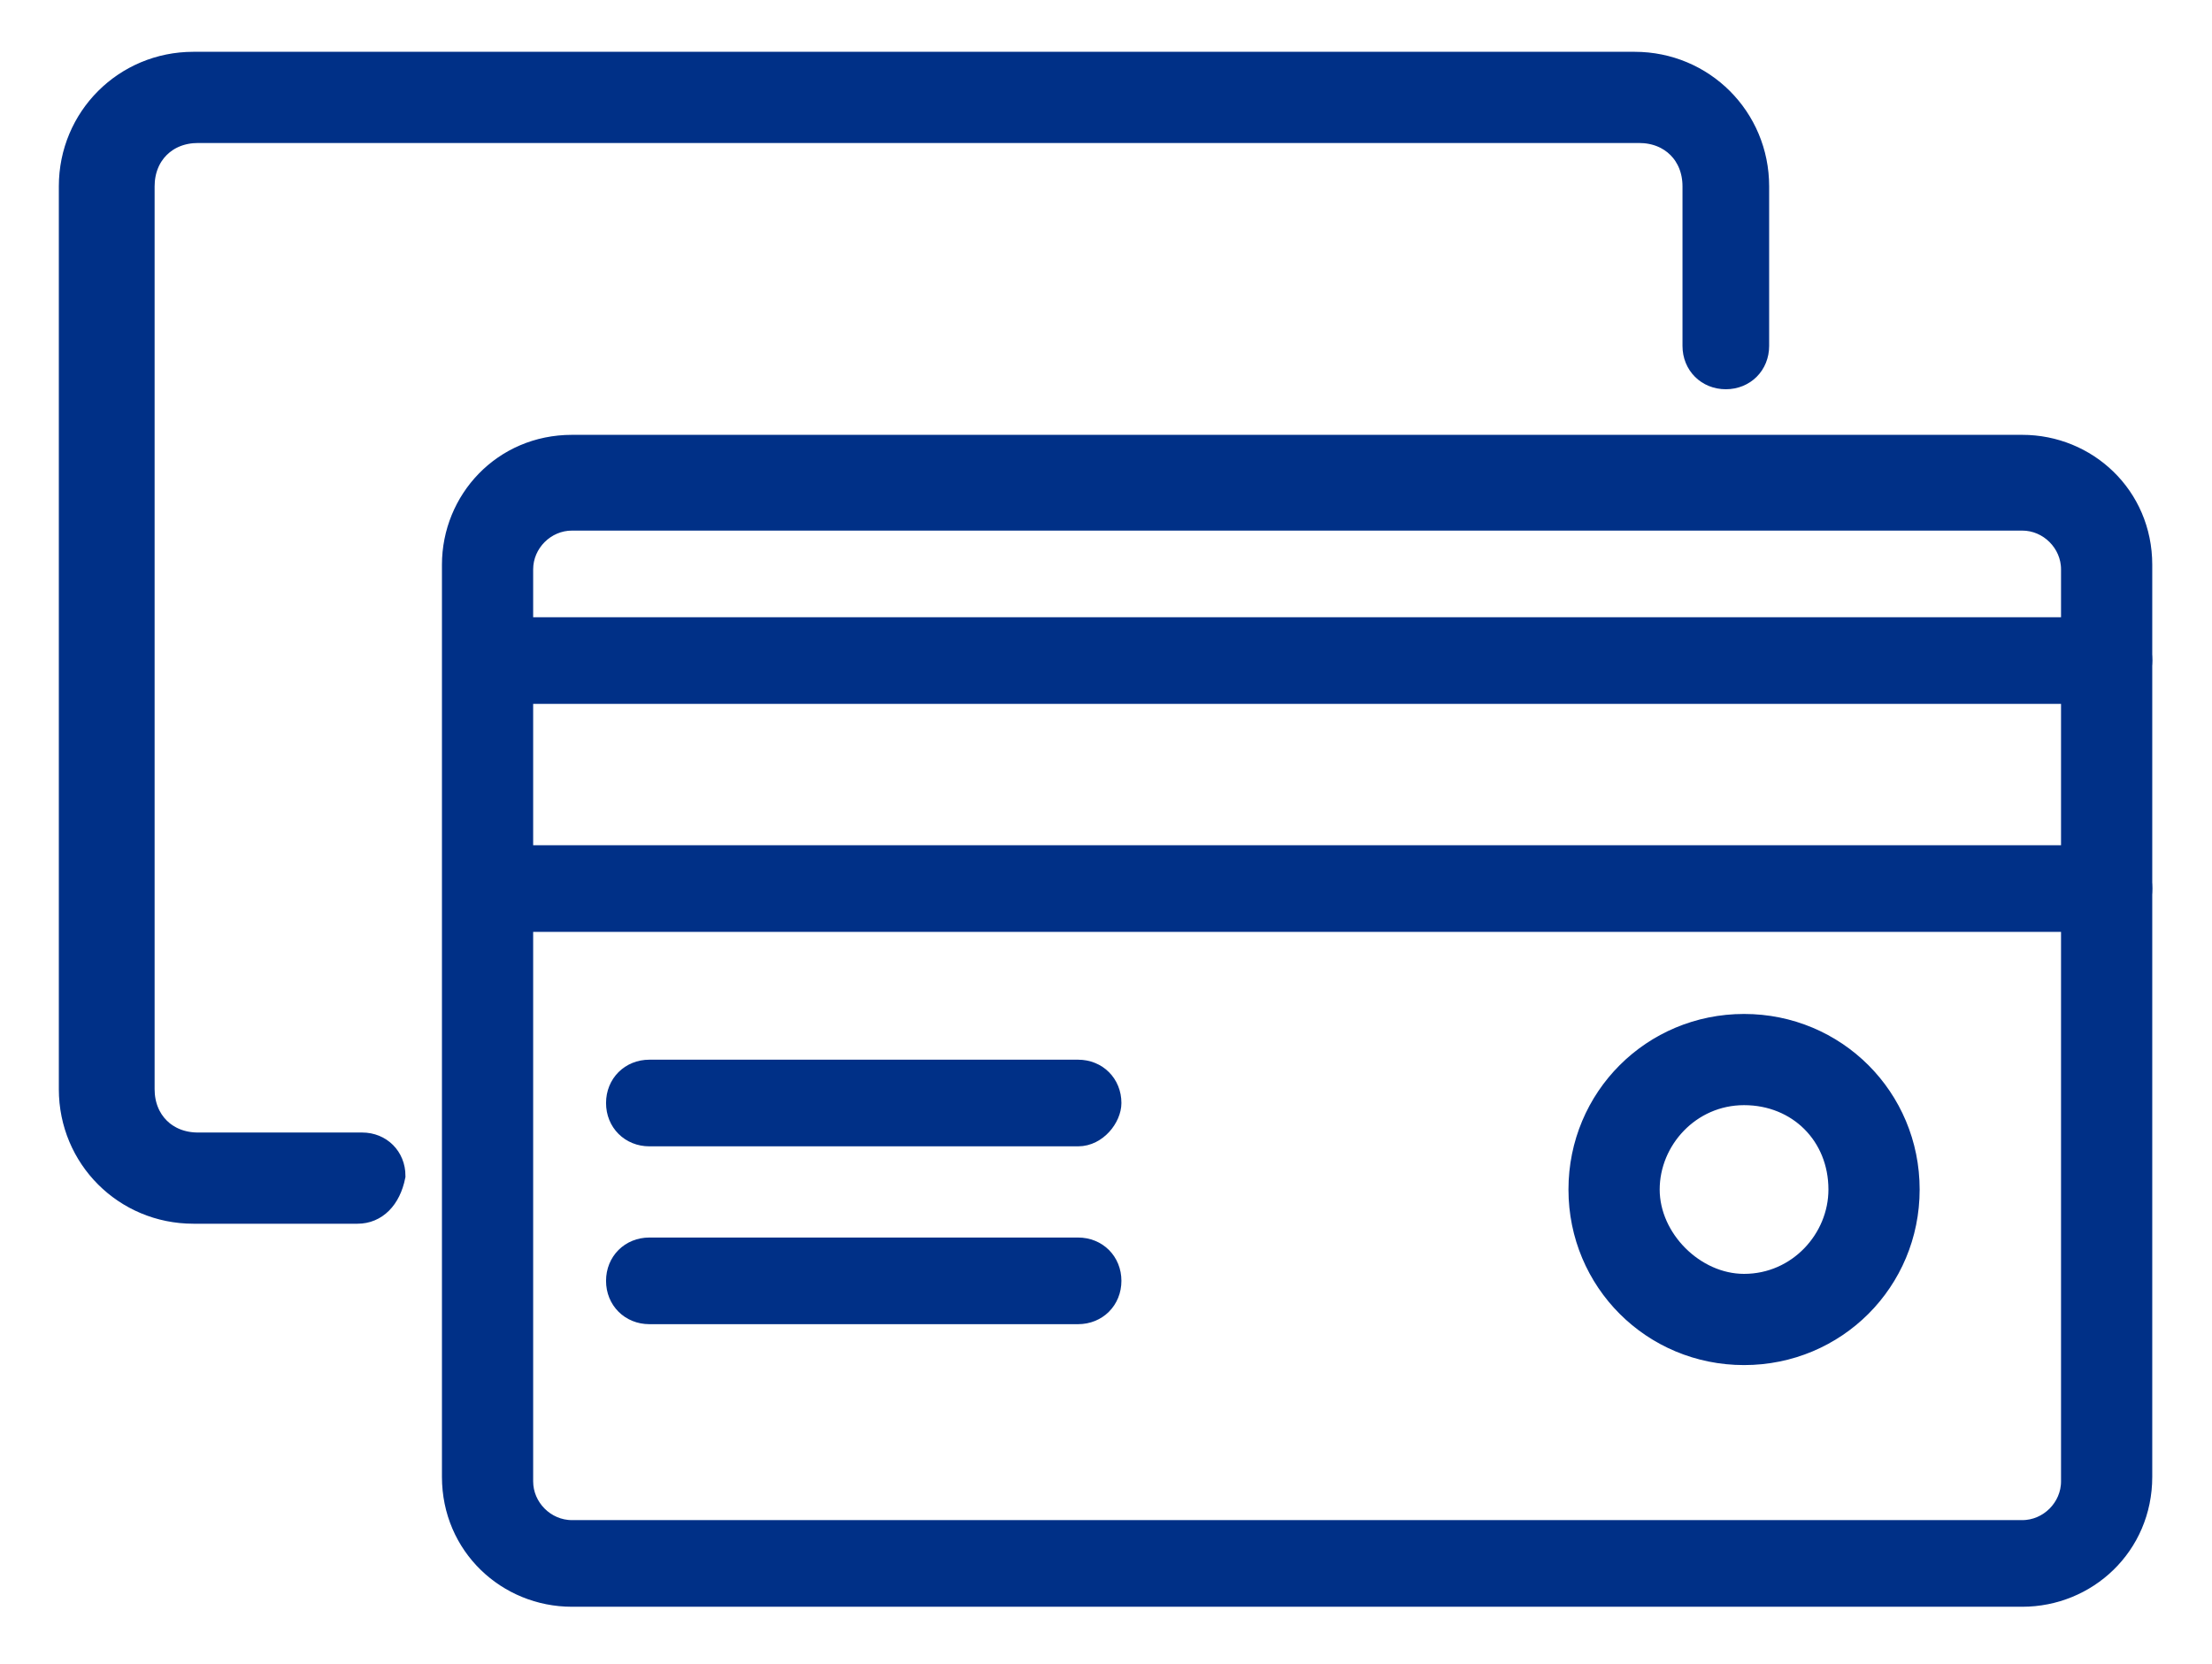
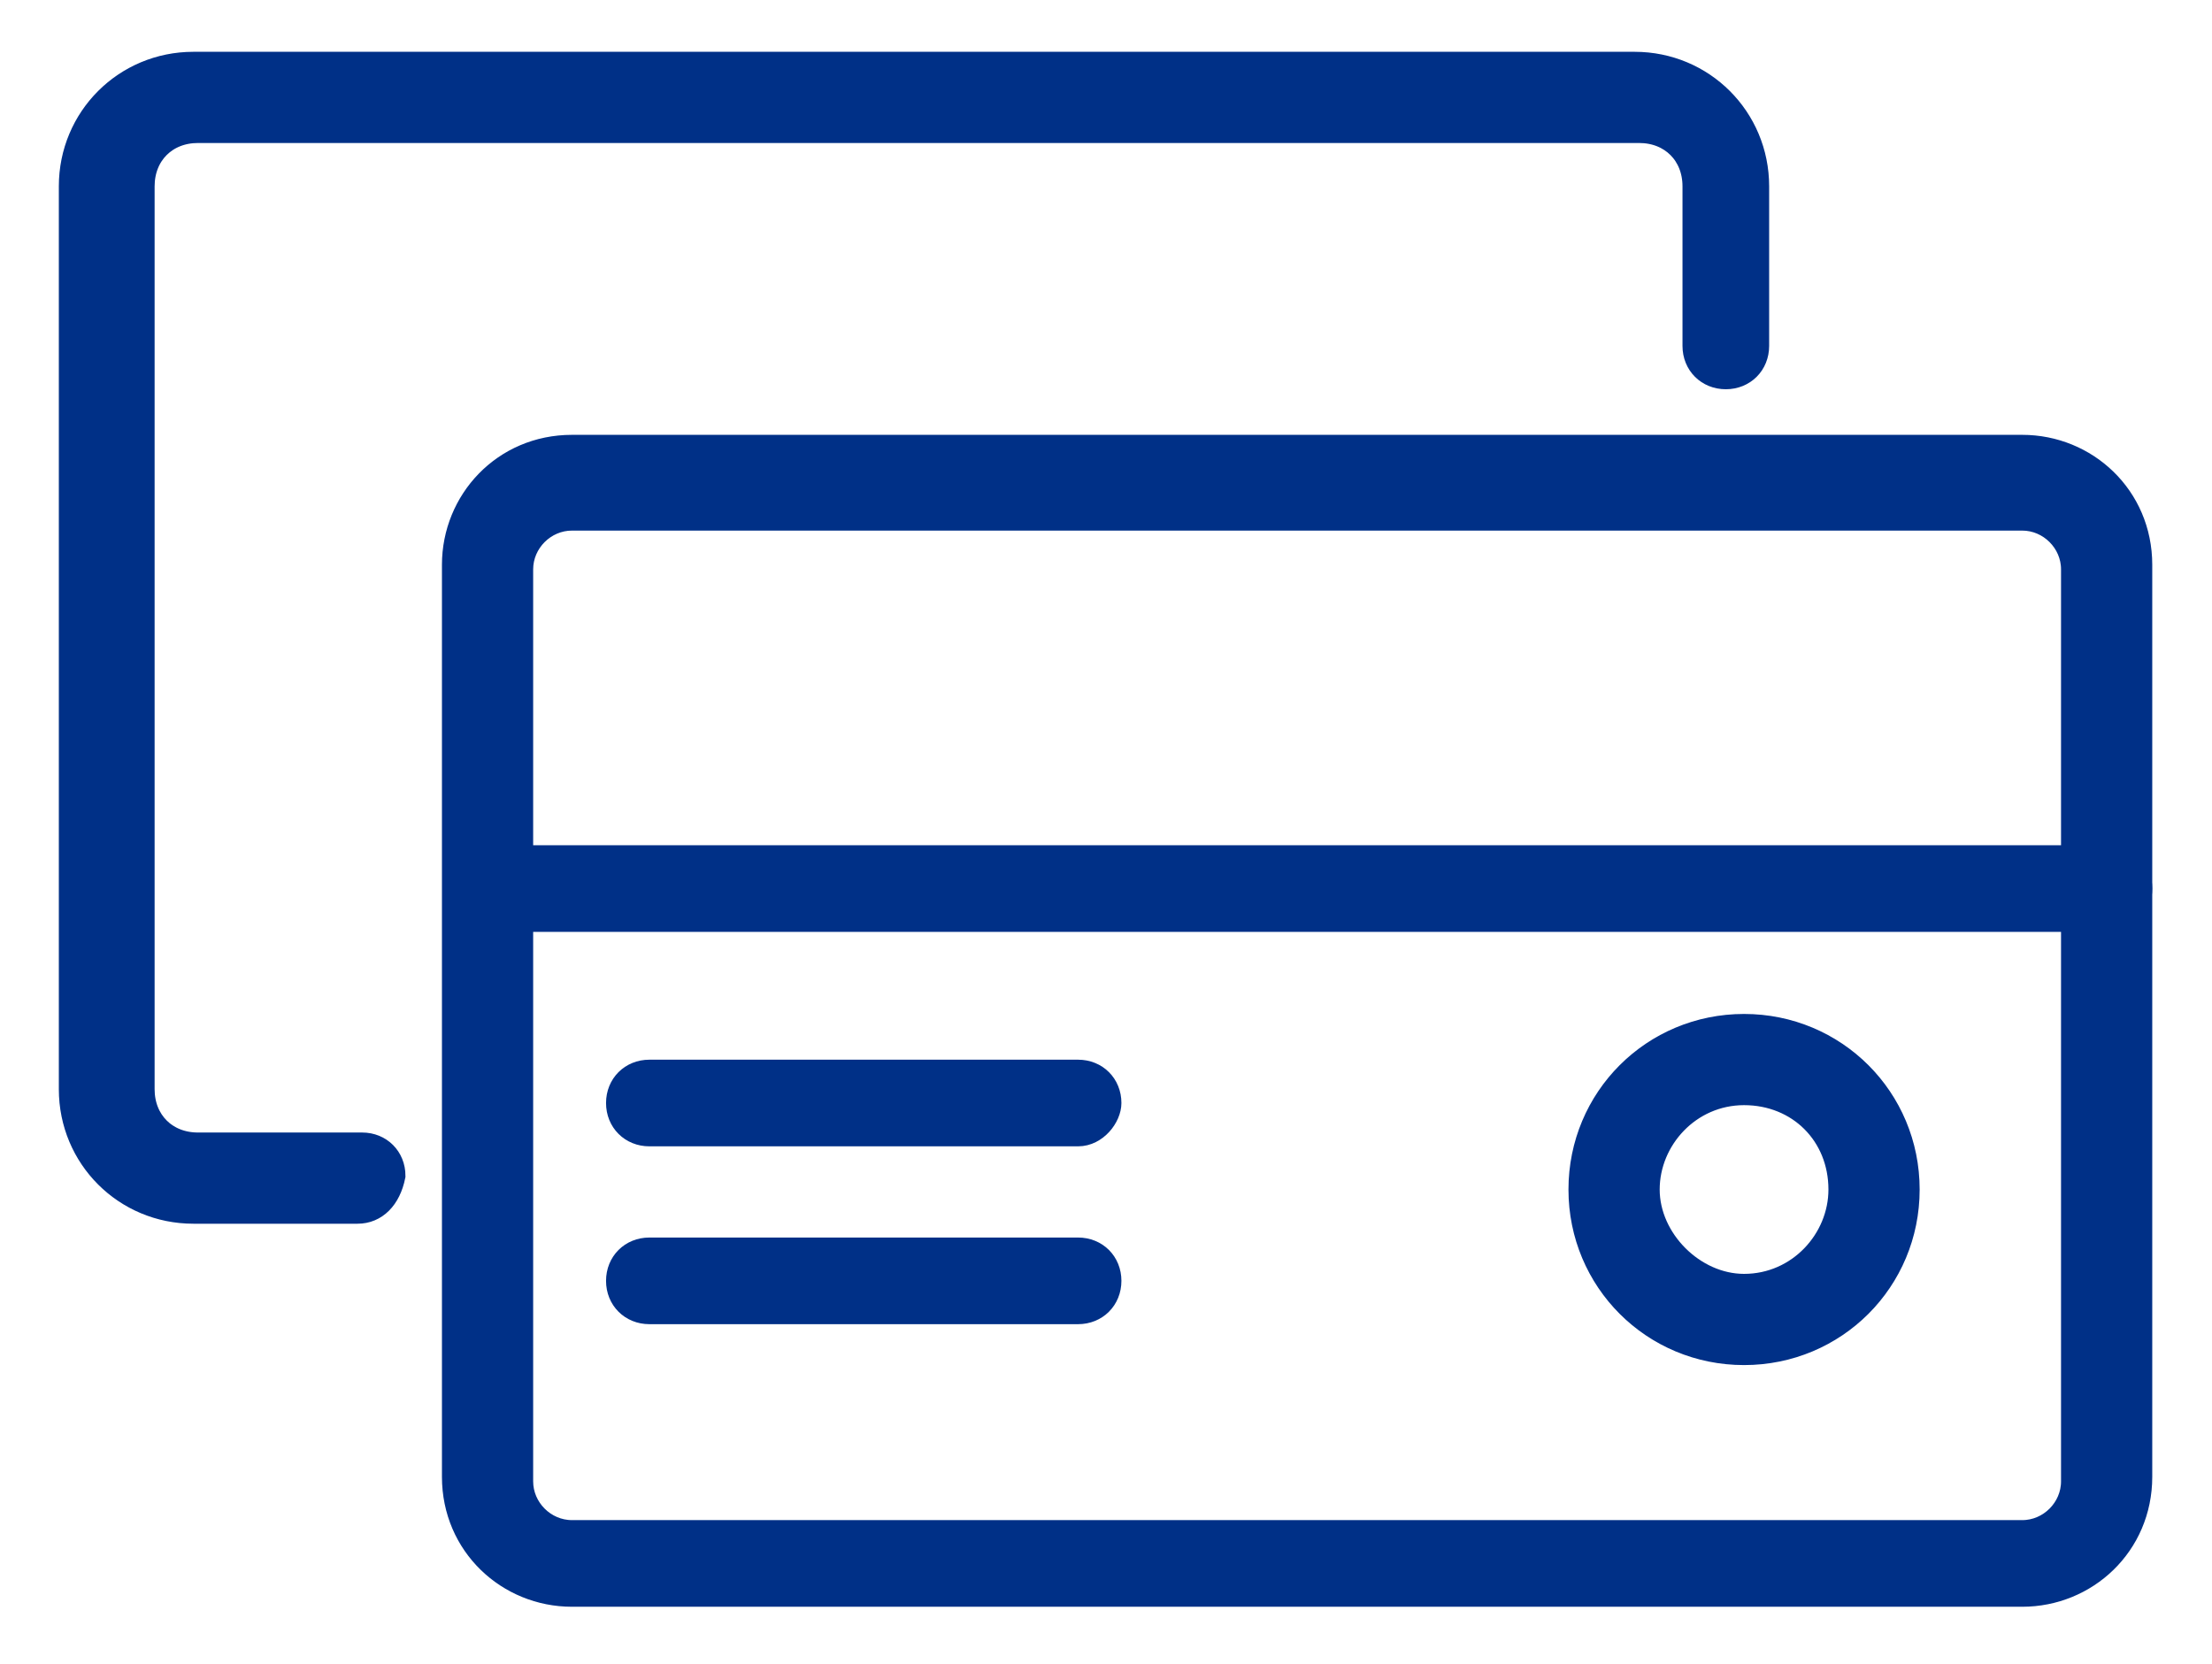
<svg xmlns="http://www.w3.org/2000/svg" version="1.1" id="Livello_1" x="0px" y="0px" viewBox="0 0 48.5 36.5" style="enable-background:new 0 0 48.5 36.5;" xml:space="preserve">
  <style type="text/css">
	.st0{fill:#003087;stroke:#003087;stroke-width:0.5;}
</style>
  <g id="Raggruppa_594" transform="translate(-104.06 -135.514)">
    <path id="Tracciato_346" class="st0" d="M148.4,170.5h-31.8c-1.4,0-2.6-1.1-2.6-2.6v-20c0-1.4,1.1-2.6,2.6-2.6h31.8   c1.4,0,2.6,1.1,2.6,2.6v20C151,169.4,149.8,170.5,148.4,170.5z M116.6,146.9c-0.6,0-1.1,0.5-1.1,1.1v20c0,0.6,0.5,1.1,1.1,1.1h31.8   c0.6,0,1.1-0.5,1.1-1.1v-20c0-0.6-0.5-1.1-1.1-1.1H116.6z" />
    <path id="Tracciato_347" class="st0" d="M111.9,162.1h-3.6c-1.5,0-2.7-1.2-2.7-2.7l0,0v-19.8c0-1.5,1.2-2.7,2.7-2.7l0,0h31.6   c1.5,0,2.7,1.2,2.7,2.7l0,0v3.5c0,0.4-0.3,0.7-0.7,0.7s-0.7-0.3-0.7-0.7l0,0v-3.5c0-0.7-0.5-1.2-1.2-1.2h-31.6   c-0.7,0-1.2,0.5-1.2,1.2v19.8c0,0.7,0.5,1.2,1.2,1.2h3.6c0.4,0,0.7,0.3,0.7,0.7C112.6,161.8,112.3,162.1,111.9,162.1L111.9,162.1   L111.9,162.1z" />
-     <path id="Tracciato_348" class="st0" d="M150.3,150.7h-35.5c-0.4,0-0.7-0.3-0.7-0.7s0.3-0.7,0.7-0.7h35.5c0.4,0,0.7,0.3,0.7,0.7   C151,150.3,150.7,150.7,150.3,150.7L150.3,150.7z" />
    <path id="Tracciato_349" class="st0" d="M150.3,155.7h-35.5c-0.4,0-0.7-0.3-0.7-0.7s0.3-0.7,0.7-0.7h35.5c0.4,0,0.7,0.3,0.7,0.7   S150.7,155.7,150.3,155.7L150.3,155.7z" />
    <g id="Raggruppa_593" transform="translate(110.098 146.403)">
      <path id="Tracciato_350" class="st0" d="M17.6,14H8.2c-0.4,0-0.7-0.3-0.7-0.7s0.3-0.7,0.7-0.7l0,0h9.4c0.4,0,0.7,0.3,0.7,0.7    C18.3,13.6,18,14,17.6,14z" />
      <path id="Tracciato_351" class="st0" d="M17.6,17.9H8.2c-0.4,0-0.7-0.3-0.7-0.7c0-0.4,0.3-0.7,0.7-0.7l0,0h9.4    c0.4,0,0.7,0.3,0.7,0.7S18,17.9,17.6,17.9L17.6,17.9z" />
    </g>
    <path id="Tracciato_352" class="st0" d="M142.3,165.2c-2,0-3.6-1.6-3.6-3.6s1.6-3.6,3.6-3.6s3.6,1.6,3.6,3.6l0,0   C145.9,163.6,144.3,165.2,142.3,165.2z M142.3,159.5c-1.2,0-2.1,1-2.1,2.1s1,2.1,2.1,2.1c1.2,0,2.1-1,2.1-2.1   C144.4,160.4,143.5,159.5,142.3,159.5L142.3,159.5z" />
  </g>
</svg>